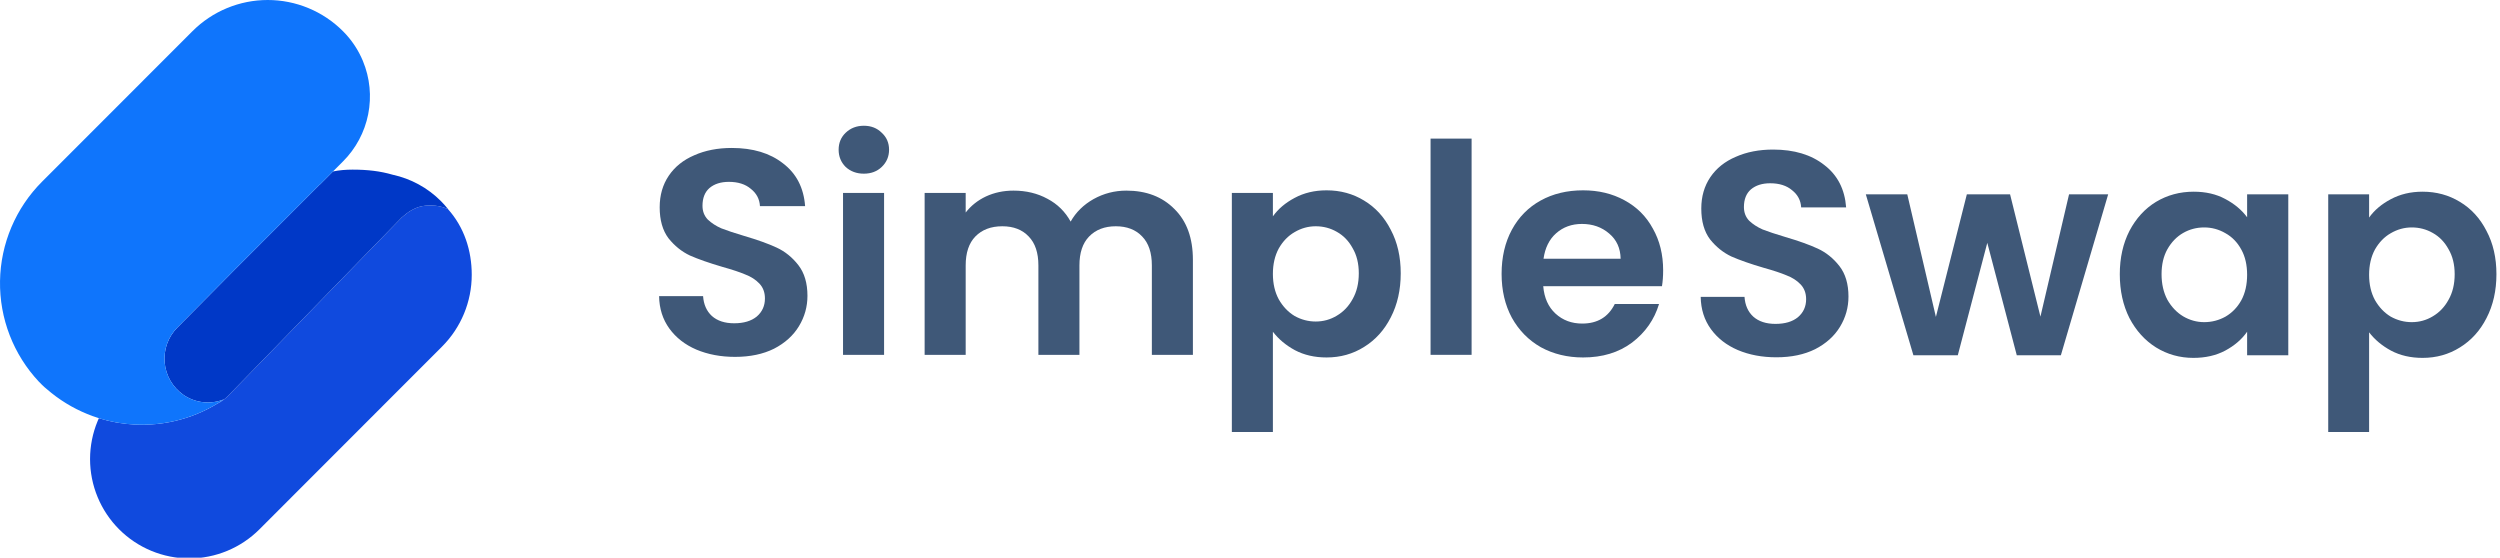
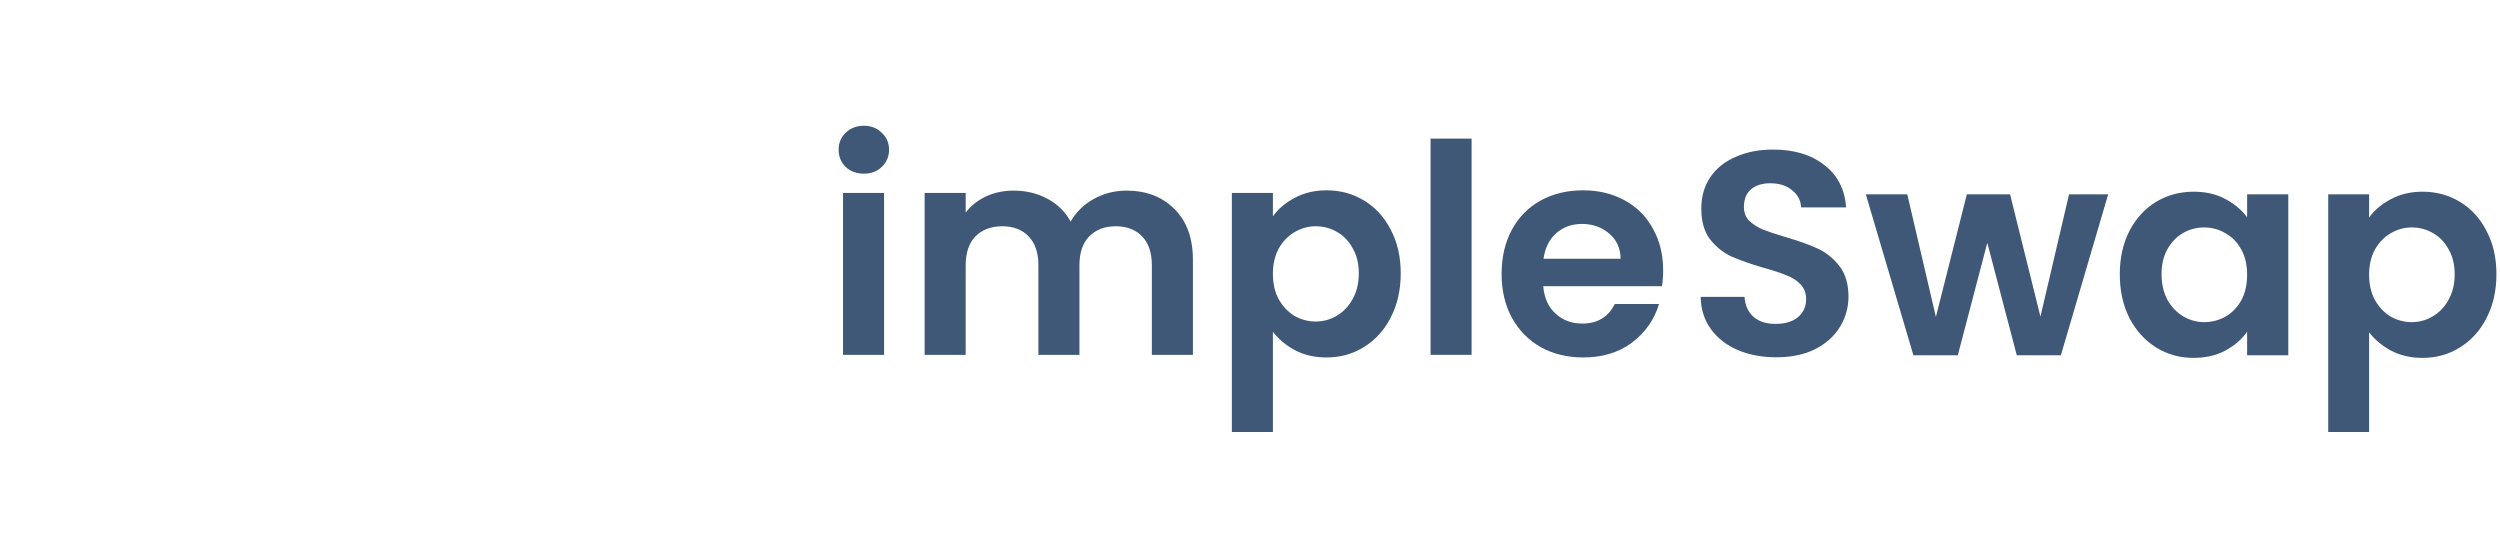
<svg xmlns="http://www.w3.org/2000/svg" width="260" height="58" viewBox="0 0 260 58" fill="none">
  <g clip-path="url(#clip0_16667_296823)">
    <path d="M10.283 43.49C10.238 43.591 10.194 43.692 10.152 43.794C9.633 45.047 9.366 46.39 9.366 47.746C9.366 49.102 9.633 50.445 10.152 51.698C10.67 52.951 11.431 54.09 12.389 55.049C13.347 56.008 14.485 56.768 15.736 57.287C16.988 57.806 18.33 58.074 19.685 58.074C21.041 58.074 22.382 57.806 23.634 57.287C24.886 56.768 26.024 56.008 26.982 55.049L45.971 36.046C47.949 34.066 49.061 31.381 49.061 28.581C49.061 26.066 48.283 23.643 46.584 21.741C45.746 21.379 44.819 21.268 43.922 21.436C43.12 21.587 42.384 22.064 41.771 22.624L23.732 41.152C23.398 41.497 23.013 41.784 22.594 42.005C22.815 41.868 23.033 41.726 23.248 41.578C23.23 41.585 23.212 41.593 23.193 41.6C23.211 41.588 23.229 41.576 23.247 41.564C23.265 41.551 23.284 41.538 23.302 41.526C23.266 41.551 23.23 41.575 23.193 41.6C20.459 43.442 17.196 44.338 13.904 44.148C12.667 44.077 11.451 43.855 10.283 43.49Z" fill="#104ADE" />
    <path d="M23.193 41.602C23.23 41.577 23.266 41.553 23.302 41.528C22.609 41.809 21.857 41.912 21.114 41.828C20.371 41.743 19.66 41.474 19.048 41.045C18.505 40.662 18.052 40.165 17.72 39.589C17.388 39.013 17.185 38.372 17.126 37.709C17.066 37.047 17.152 36.38 17.376 35.754C17.601 35.128 17.959 34.559 18.425 34.085L24.43 28.023L33.199 19.247C33.212 19.237 33.224 19.226 33.236 19.215C33.261 19.194 33.285 19.173 33.311 19.153L34.631 17.831C35.276 17.698 35.959 17.641 36.671 17.641C38.213 17.641 39.525 17.791 40.833 18.17C42.735 18.581 44.485 19.535 45.868 20.925C46.129 21.189 46.375 21.47 46.603 21.751C45.76 21.383 44.826 21.269 43.922 21.438C43.12 21.589 42.384 22.066 41.771 22.626L23.732 41.154C23.398 41.499 23.013 41.786 22.594 42.007C22.815 41.87 23.033 41.728 23.248 41.58C23.23 41.587 23.212 41.595 23.193 41.602Z" fill="#0038C7" />
    <path d="M37.747 6.353C37.266 5.191 36.561 4.136 35.672 3.248C34.644 2.218 33.424 1.401 32.08 0.844C30.736 0.287 29.296 0 27.842 0C26.387 0 24.947 0.287 23.604 0.844C22.26 1.401 21.039 2.218 20.011 3.248L4.377 18.89C1.632 21.637 0.063 25.346 0.002 29.231C-0.059 33.116 1.393 36.872 4.051 39.704L4.214 39.863L4.383 40.038C4.537 40.189 4.698 40.332 4.867 40.467C7.388 42.662 10.567 43.957 13.903 44.149C17.24 44.341 20.546 43.418 23.302 41.526C22.609 41.808 21.856 41.911 21.113 41.826C20.37 41.742 19.66 41.473 19.048 41.044C18.505 40.661 18.051 40.164 17.719 39.588C17.387 39.012 17.185 38.37 17.125 37.708C17.066 37.046 17.152 36.378 17.376 35.752C17.6 35.127 17.958 34.557 18.425 34.084L24.429 28.022L33.199 19.246C33.236 19.214 33.272 19.181 33.311 19.152L35.672 16.787C37.011 15.449 37.922 13.743 38.291 11.886C38.661 10.03 38.471 8.105 37.747 6.356V6.353Z" fill="#0F75FC" />
  </g>
  <path d="M184.739 37.159C183.261 37.159 181.925 36.908 180.73 36.404C179.556 35.9 178.624 35.175 177.936 34.228C177.248 33.282 176.893 32.164 176.873 30.874H181.429C181.489 31.741 181.793 32.425 182.34 32.929C182.907 33.433 183.676 33.684 184.648 33.684C185.64 33.684 186.42 33.453 186.986 32.989C187.553 32.506 187.837 31.882 187.837 31.116C187.837 30.492 187.644 29.978 187.26 29.575C186.875 29.172 186.389 28.86 185.802 28.638C185.235 28.397 184.445 28.135 183.433 27.853C182.056 27.45 180.933 27.057 180.062 26.674C179.212 26.271 178.473 25.677 177.845 24.892C177.237 24.086 176.934 23.018 176.934 21.689C176.934 20.44 177.248 19.352 177.875 18.425C178.503 17.499 179.384 16.794 180.518 16.31C181.651 15.806 182.947 15.555 184.405 15.555C186.592 15.555 188.363 16.088 189.72 17.156C191.097 18.204 191.856 19.674 191.998 21.568H187.321C187.28 20.843 186.966 20.248 186.379 19.785C185.812 19.302 185.053 19.06 184.101 19.06C183.271 19.06 182.603 19.271 182.097 19.694C181.611 20.117 181.368 20.732 181.368 21.538C181.368 22.102 181.55 22.575 181.915 22.958C182.299 23.32 182.765 23.622 183.312 23.864C183.879 24.086 184.668 24.348 185.681 24.65C187.057 25.053 188.181 25.456 189.052 25.858C189.922 26.261 190.671 26.866 191.299 27.671C191.927 28.477 192.241 29.535 192.241 30.844C192.241 31.972 191.947 33.02 191.36 33.987C190.773 34.954 189.912 35.729 188.778 36.313C187.644 36.877 186.298 37.159 184.739 37.159Z" fill="#3F5878" />
  <path d="M219.251 20.208L214.331 36.948H209.745L206.678 25.254L203.611 36.948H198.994L194.044 20.208H198.356L201.333 32.959L204.552 20.208H209.047L212.205 32.929L215.182 20.208H219.251Z" fill="#3F5878" />
  <path d="M220.459 28.517C220.459 26.825 220.793 25.325 221.461 24.015C222.149 22.706 223.07 21.699 224.225 20.994C225.399 20.289 226.705 19.936 228.142 19.936C229.398 19.936 230.491 20.188 231.422 20.692C232.374 21.195 233.133 21.83 233.7 22.595V20.208H237.982V36.948H233.7V34.5C233.154 35.286 232.394 35.941 231.422 36.464C230.471 36.968 229.367 37.22 228.112 37.22C226.695 37.22 225.399 36.857 224.225 36.132C223.07 35.407 222.149 34.389 221.461 33.08C220.793 31.751 220.459 30.23 220.459 28.517ZM233.7 28.578C233.7 27.551 233.498 26.674 233.093 25.949C232.688 25.204 232.141 24.64 231.453 24.257C230.764 23.854 230.025 23.653 229.236 23.653C228.446 23.653 227.717 23.844 227.049 24.227C226.381 24.61 225.834 25.174 225.409 25.919C225.004 26.644 224.802 27.51 224.802 28.517C224.802 29.525 225.004 30.411 225.409 31.177C225.834 31.922 226.381 32.496 227.049 32.899C227.737 33.302 228.466 33.503 229.236 33.503C230.025 33.503 230.764 33.312 231.453 32.929C232.141 32.526 232.688 31.962 233.093 31.237C233.498 30.492 233.7 29.605 233.7 28.578Z" fill="#3F5878" />
  <path d="M246.387 22.625C246.934 21.86 247.683 21.225 248.634 20.722C249.606 20.198 250.71 19.936 251.945 19.936C253.382 19.936 254.678 20.289 255.832 20.994C257.007 21.699 257.928 22.706 258.596 24.015C259.284 25.305 259.629 26.805 259.629 28.517C259.629 30.23 259.284 31.751 258.596 33.08C257.928 34.389 257.007 35.407 255.832 36.132C254.678 36.857 253.382 37.22 251.945 37.22C250.71 37.22 249.616 36.968 248.665 36.464C247.733 35.961 246.974 35.326 246.387 34.561V44.925H242.135V20.208H246.387V22.625ZM255.286 28.517C255.286 27.51 255.073 26.644 254.648 25.919C254.243 25.174 253.696 24.61 253.008 24.227C252.34 23.844 251.611 23.653 250.821 23.653C250.052 23.653 249.323 23.854 248.634 24.257C247.966 24.64 247.42 25.204 246.994 25.949C246.59 26.694 246.387 27.571 246.387 28.578C246.387 29.585 246.59 30.461 246.994 31.207C247.42 31.952 247.966 32.526 248.634 32.929C249.323 33.312 250.052 33.503 250.821 33.503C251.611 33.503 252.34 33.302 253.008 32.899C253.696 32.496 254.243 31.922 254.648 31.177C255.073 30.431 255.286 29.545 255.286 28.517Z" fill="#3F5878" />
-   <path d="M76.443 37.115C74.959 37.115 73.618 36.862 72.418 36.356C71.239 35.849 70.304 35.12 69.613 34.168C68.922 33.216 68.566 32.091 68.546 30.795H73.12C73.181 31.666 73.486 32.355 74.034 32.861C74.603 33.368 75.376 33.621 76.352 33.621C77.348 33.621 78.13 33.388 78.7 32.922C79.269 32.436 79.553 31.808 79.553 31.038C79.553 30.41 79.36 29.893 78.974 29.488C78.588 29.083 78.1 28.769 77.51 28.546C76.941 28.303 76.148 28.04 75.132 27.756C73.75 27.351 72.622 26.956 71.748 26.571C70.894 26.166 70.152 25.568 69.522 24.778C68.912 23.967 68.607 22.894 68.607 21.557C68.607 20.3 68.922 19.206 69.552 18.275C70.182 17.343 71.067 16.634 72.205 16.147C73.343 15.641 74.644 15.388 76.108 15.388C78.303 15.388 80.082 15.925 81.444 16.998C82.826 18.052 83.588 19.531 83.731 21.435H79.035C78.994 20.706 78.679 20.108 78.09 19.642C77.521 19.156 76.758 18.913 75.803 18.913C74.969 18.913 74.299 19.125 73.79 19.551C73.303 19.976 73.059 20.594 73.059 21.405C73.059 21.972 73.242 22.448 73.608 22.833C73.994 23.198 74.461 23.501 75.01 23.744C75.579 23.967 76.372 24.231 77.388 24.535C78.771 24.94 79.899 25.345 80.773 25.75C81.647 26.155 82.399 26.763 83.029 27.573C83.659 28.384 83.975 29.448 83.975 30.764C83.975 31.899 83.68 32.952 83.09 33.925C82.501 34.897 81.637 35.677 80.499 36.265C79.36 36.832 78.008 37.115 76.443 37.115Z" fill="#3F5878" />
  <path d="M89.84 18.062C89.088 18.062 88.458 17.829 87.95 17.363C87.462 16.877 87.218 16.279 87.218 15.57C87.218 14.861 87.462 14.273 87.95 13.807C88.458 13.321 89.088 13.078 89.84 13.078C90.593 13.078 91.213 13.321 91.7 13.807C92.209 14.273 92.463 14.861 92.463 15.57C92.463 16.279 92.209 16.877 91.7 17.363C91.213 17.829 90.593 18.062 89.84 18.062ZM91.944 20.067V36.903H87.675V20.067H91.944Z" fill="#3F5878" />
  <path d="M117.14 19.824C119.213 19.824 120.88 20.463 122.141 21.739C123.421 22.995 124.062 24.758 124.062 27.026V36.903H119.793V27.604C119.793 26.287 119.457 25.284 118.787 24.595C118.116 23.886 117.201 23.532 116.042 23.532C114.884 23.532 113.959 23.886 113.268 24.595C112.597 25.284 112.261 26.287 112.261 27.604V36.903H107.993V27.604C107.993 26.287 107.657 25.284 106.986 24.595C106.316 23.886 105.401 23.532 104.242 23.532C103.063 23.532 102.128 23.886 101.437 24.595C100.766 25.284 100.431 26.287 100.431 27.604V36.903H96.162V20.067H100.431V22.104C100.98 21.395 101.681 20.837 102.535 20.432C103.409 20.027 104.364 19.824 105.401 19.824C106.722 19.824 107.901 20.108 108.938 20.675C109.975 21.222 110.777 22.012 111.347 23.046C111.895 22.073 112.688 21.293 113.725 20.706C114.782 20.118 115.92 19.824 117.14 19.824Z" fill="#3F5878" />
  <path d="M132.381 22.499C132.93 21.729 133.682 21.091 134.638 20.584C135.613 20.057 136.721 19.794 137.961 19.794C139.404 19.794 140.705 20.148 141.864 20.858C143.043 21.567 143.968 22.58 144.639 23.896C145.33 25.193 145.676 26.702 145.676 28.424C145.676 30.146 145.33 31.676 144.639 33.013C143.968 34.33 143.043 35.353 141.864 36.082C140.705 36.812 139.404 37.176 137.961 37.176C136.721 37.176 135.623 36.923 134.668 36.417C133.733 35.91 132.971 35.272 132.381 34.502V44.925H128.112V20.067H132.381V22.499ZM141.315 28.424C141.315 27.411 141.102 26.54 140.675 25.811C140.268 25.061 139.72 24.494 139.028 24.109C138.358 23.724 137.626 23.532 136.833 23.532C136.061 23.532 135.329 23.734 134.638 24.14C133.967 24.524 133.418 25.092 132.991 25.841C132.585 26.591 132.381 27.472 132.381 28.485C132.381 29.498 132.585 30.379 132.991 31.129C133.418 31.879 133.967 32.456 134.638 32.861C135.329 33.246 136.061 33.438 136.833 33.438C137.626 33.438 138.358 33.236 139.028 32.831C139.72 32.425 140.268 31.848 140.675 31.099C141.102 30.349 141.315 29.458 141.315 28.424Z" fill="#3F5878" />
  <path d="M153.046 14.415V36.903H148.778V14.415H153.046Z" fill="#3F5878" />
  <path d="M172.967 28.12C172.967 28.728 172.926 29.275 172.845 29.762H160.496C160.598 30.977 161.025 31.929 161.777 32.618C162.529 33.307 163.454 33.651 164.551 33.651C166.137 33.651 167.265 32.972 167.936 31.615H172.54C172.052 33.236 171.117 34.573 169.735 35.627C168.353 36.66 166.655 37.176 164.643 37.176C163.017 37.176 161.553 36.822 160.252 36.113C158.971 35.383 157.965 34.36 157.233 33.043C156.522 31.727 156.166 30.207 156.166 28.485C156.166 26.743 156.522 25.213 157.233 23.896C157.945 22.58 158.941 21.567 160.222 20.858C161.502 20.148 162.976 19.794 164.643 19.794C166.249 19.794 167.682 20.138 168.942 20.827C170.223 21.516 171.209 22.499 171.9 23.775C172.611 25.031 172.967 26.48 172.967 28.12ZM168.546 26.905C168.525 25.811 168.129 24.94 167.357 24.291C166.584 23.623 165.639 23.289 164.521 23.289C163.464 23.289 162.569 23.613 161.838 24.261C161.126 24.889 160.689 25.77 160.527 26.905H168.546Z" fill="#3F5878" />
  <defs>
    <clipPath id="clip0_16667_296823">
-       <rect width="49.142" height="58" fill="white" />
-     </clipPath>
+       </clipPath>
  </defs>
</svg>